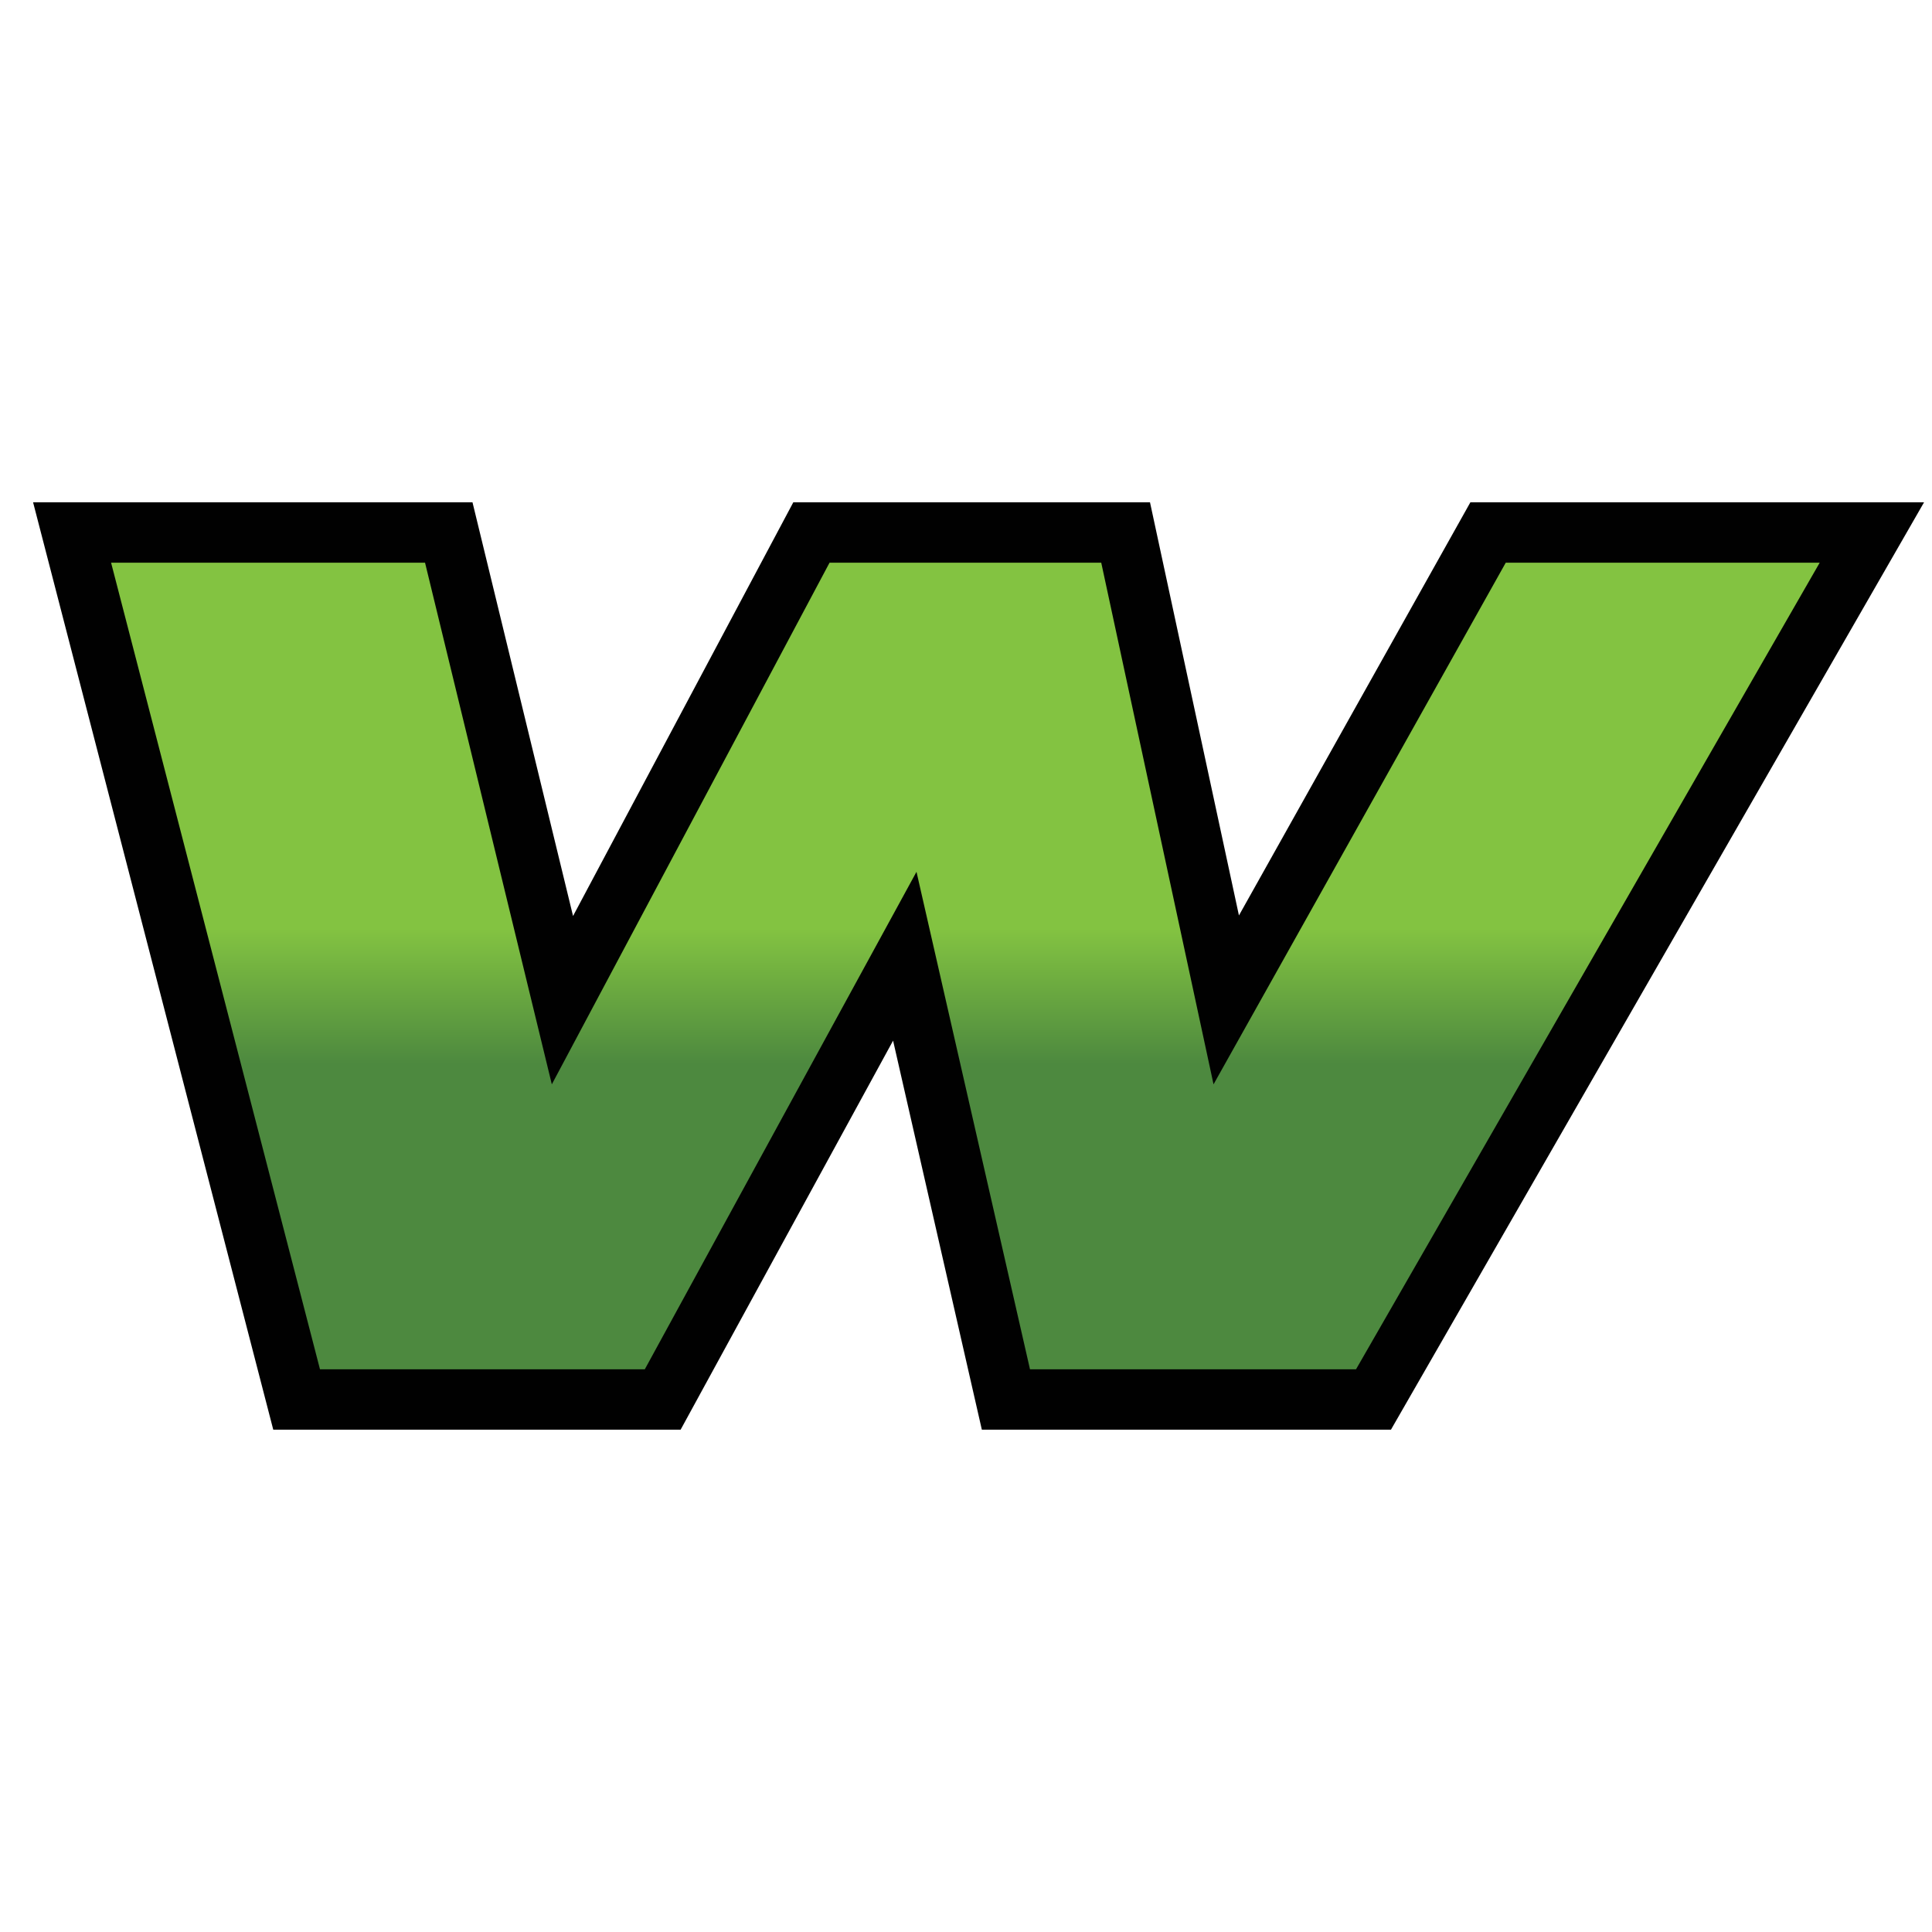
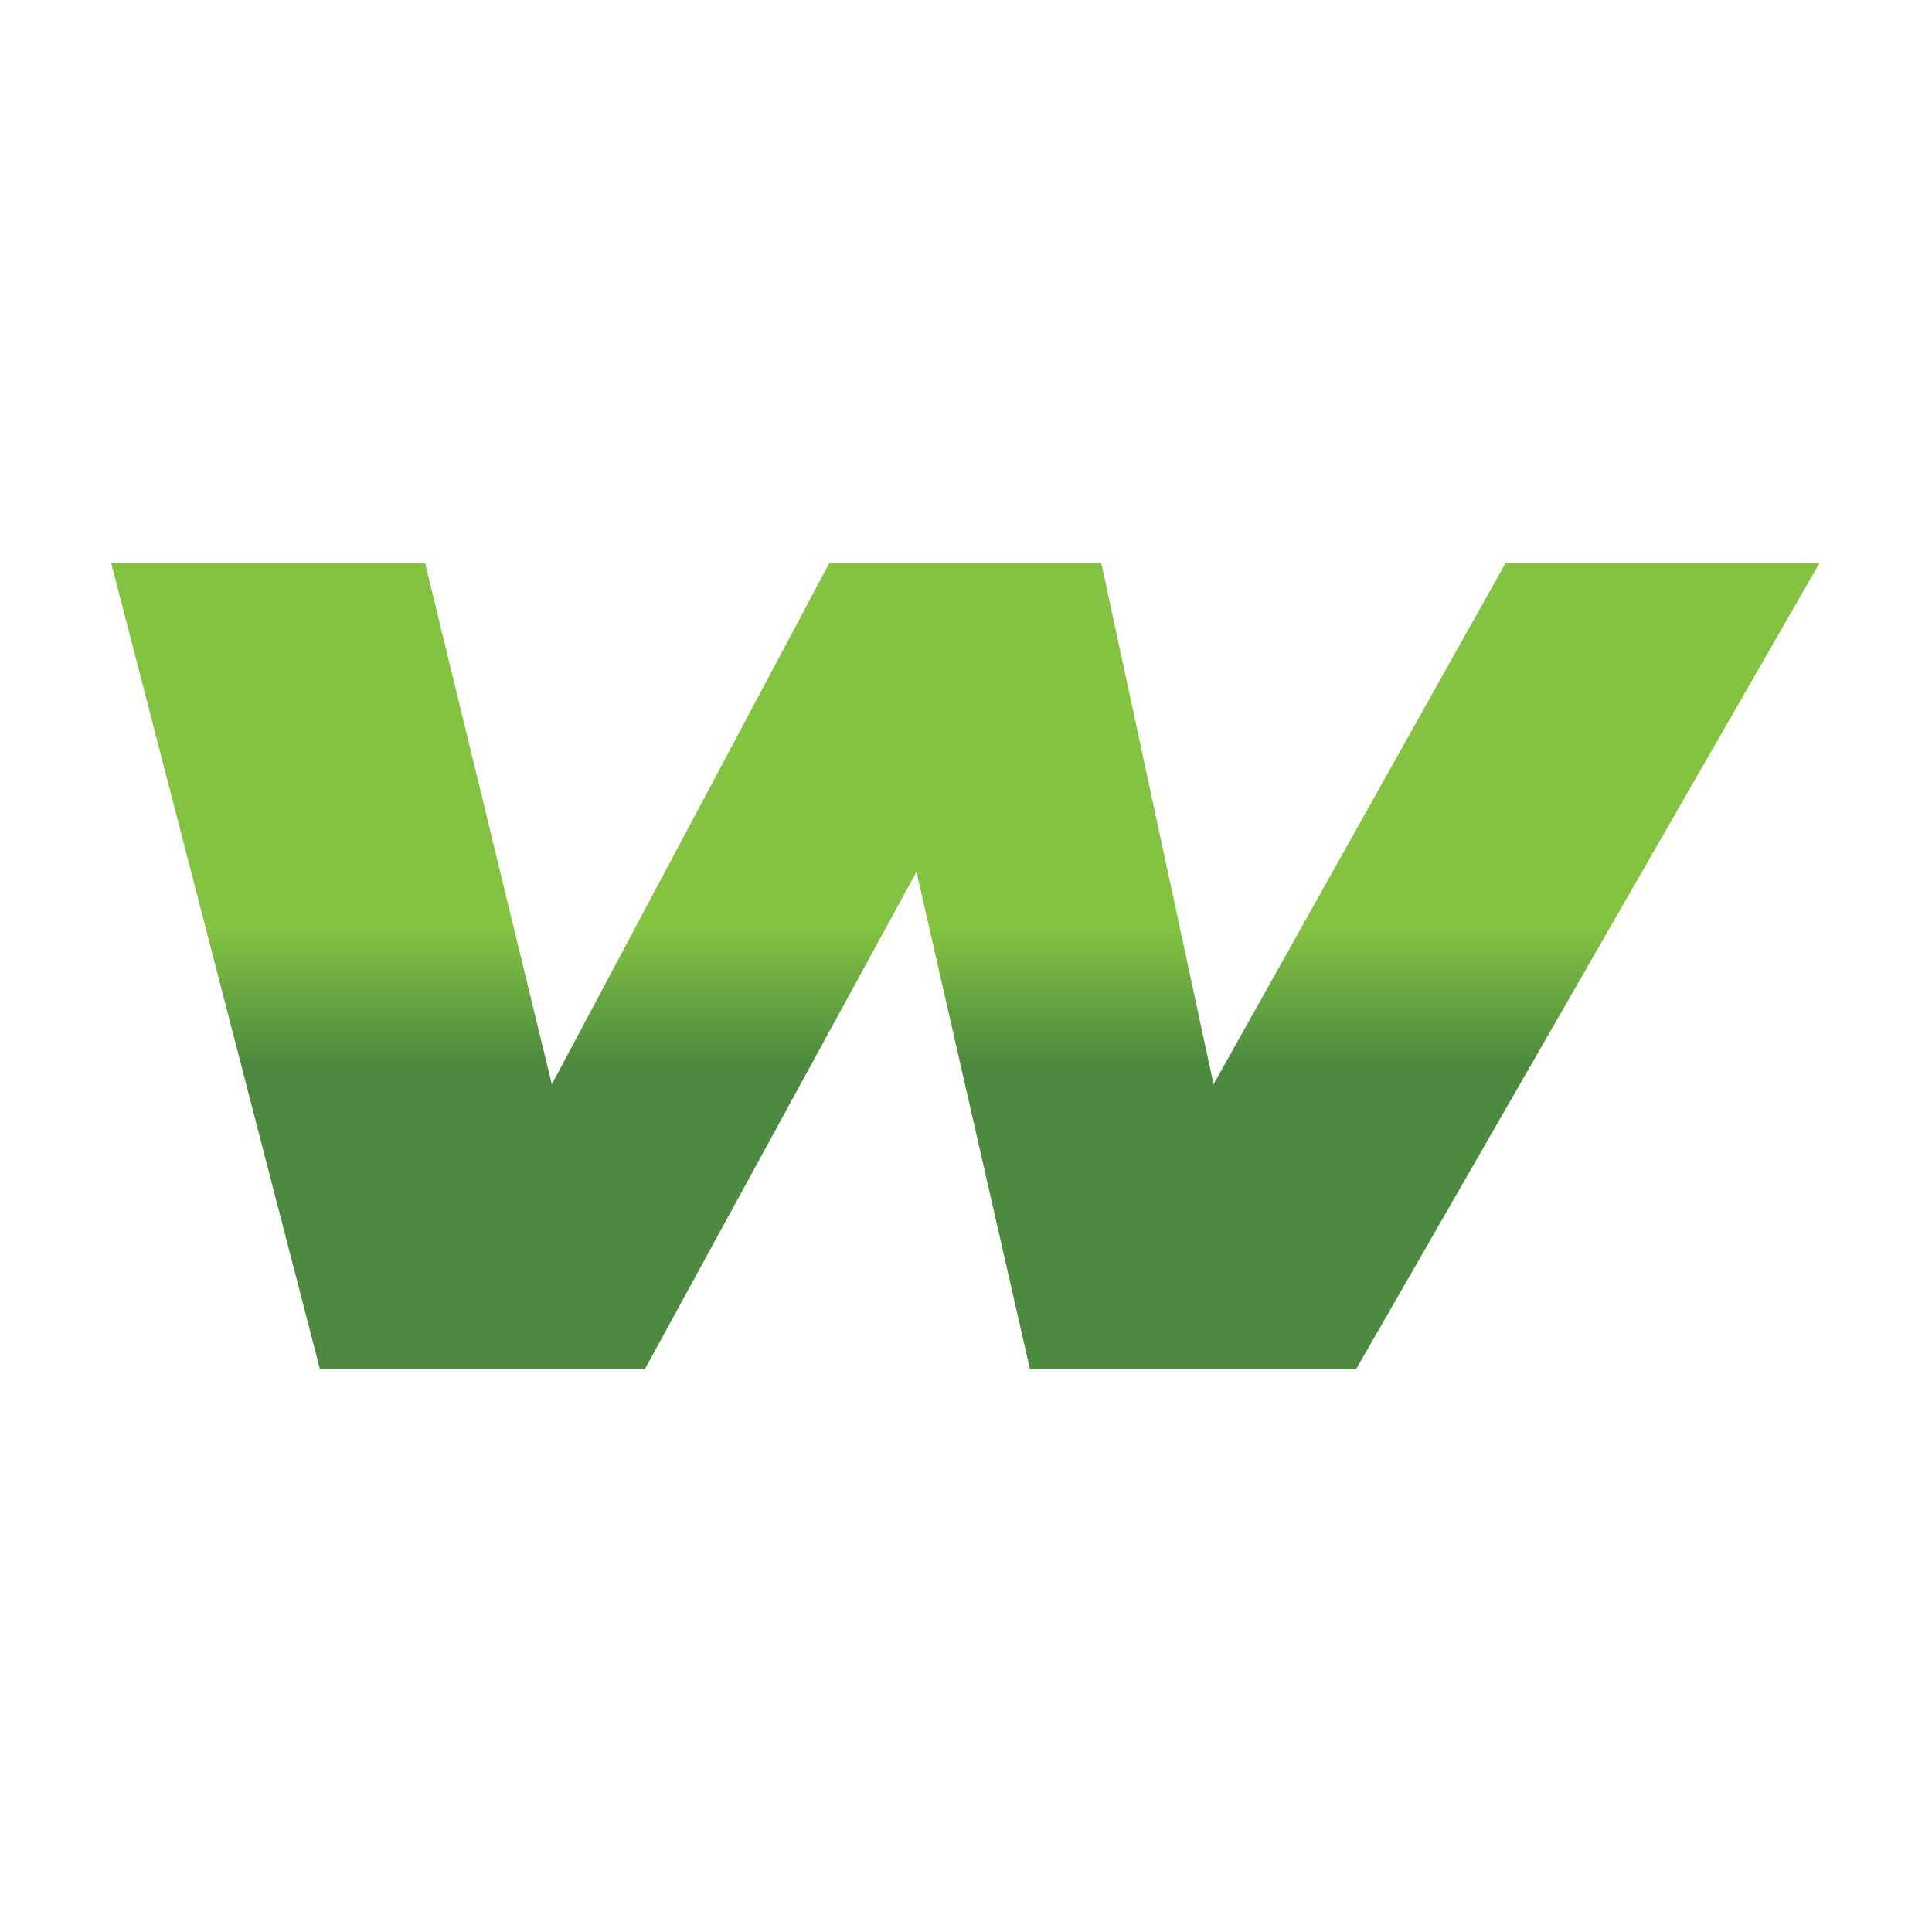
<svg xmlns="http://www.w3.org/2000/svg" data-bbox="0.92 4.66 14.15 6.68" viewBox="0 0 16 16" data-type="ugc">
  <g>
-     <path d="M.92 4.66h2.6l1.05 4.32 2.3-4.32h2.25l.93 4.32 2.42-4.32h2.6l-3.84 6.68h-2.7l-.94-4.12-2.25 4.12H2.65z" fill="#010101" stroke="#010101" stroke-miterlimit="10" />
    <linearGradient y2="4.662" x2="8" y1="11.338" x1="8" gradientUnits="userSpaceOnUse" id="eb8d53df-346c-4066-9727-88974ef2f77c">
      <stop offset=".379" stop-color="#4d893f" />
      <stop offset=".546" stop-color="#83c341" />
    </linearGradient>
    <path d="M.92 4.66h2.6l1.05 4.32 2.3-4.32h2.25l.93 4.32 2.42-4.32h2.6l-3.84 6.68h-2.7l-.94-4.12-2.25 4.12H2.65z" fill="url(#eb8d53df-346c-4066-9727-88974ef2f77c)" />
  </g>
</svg>